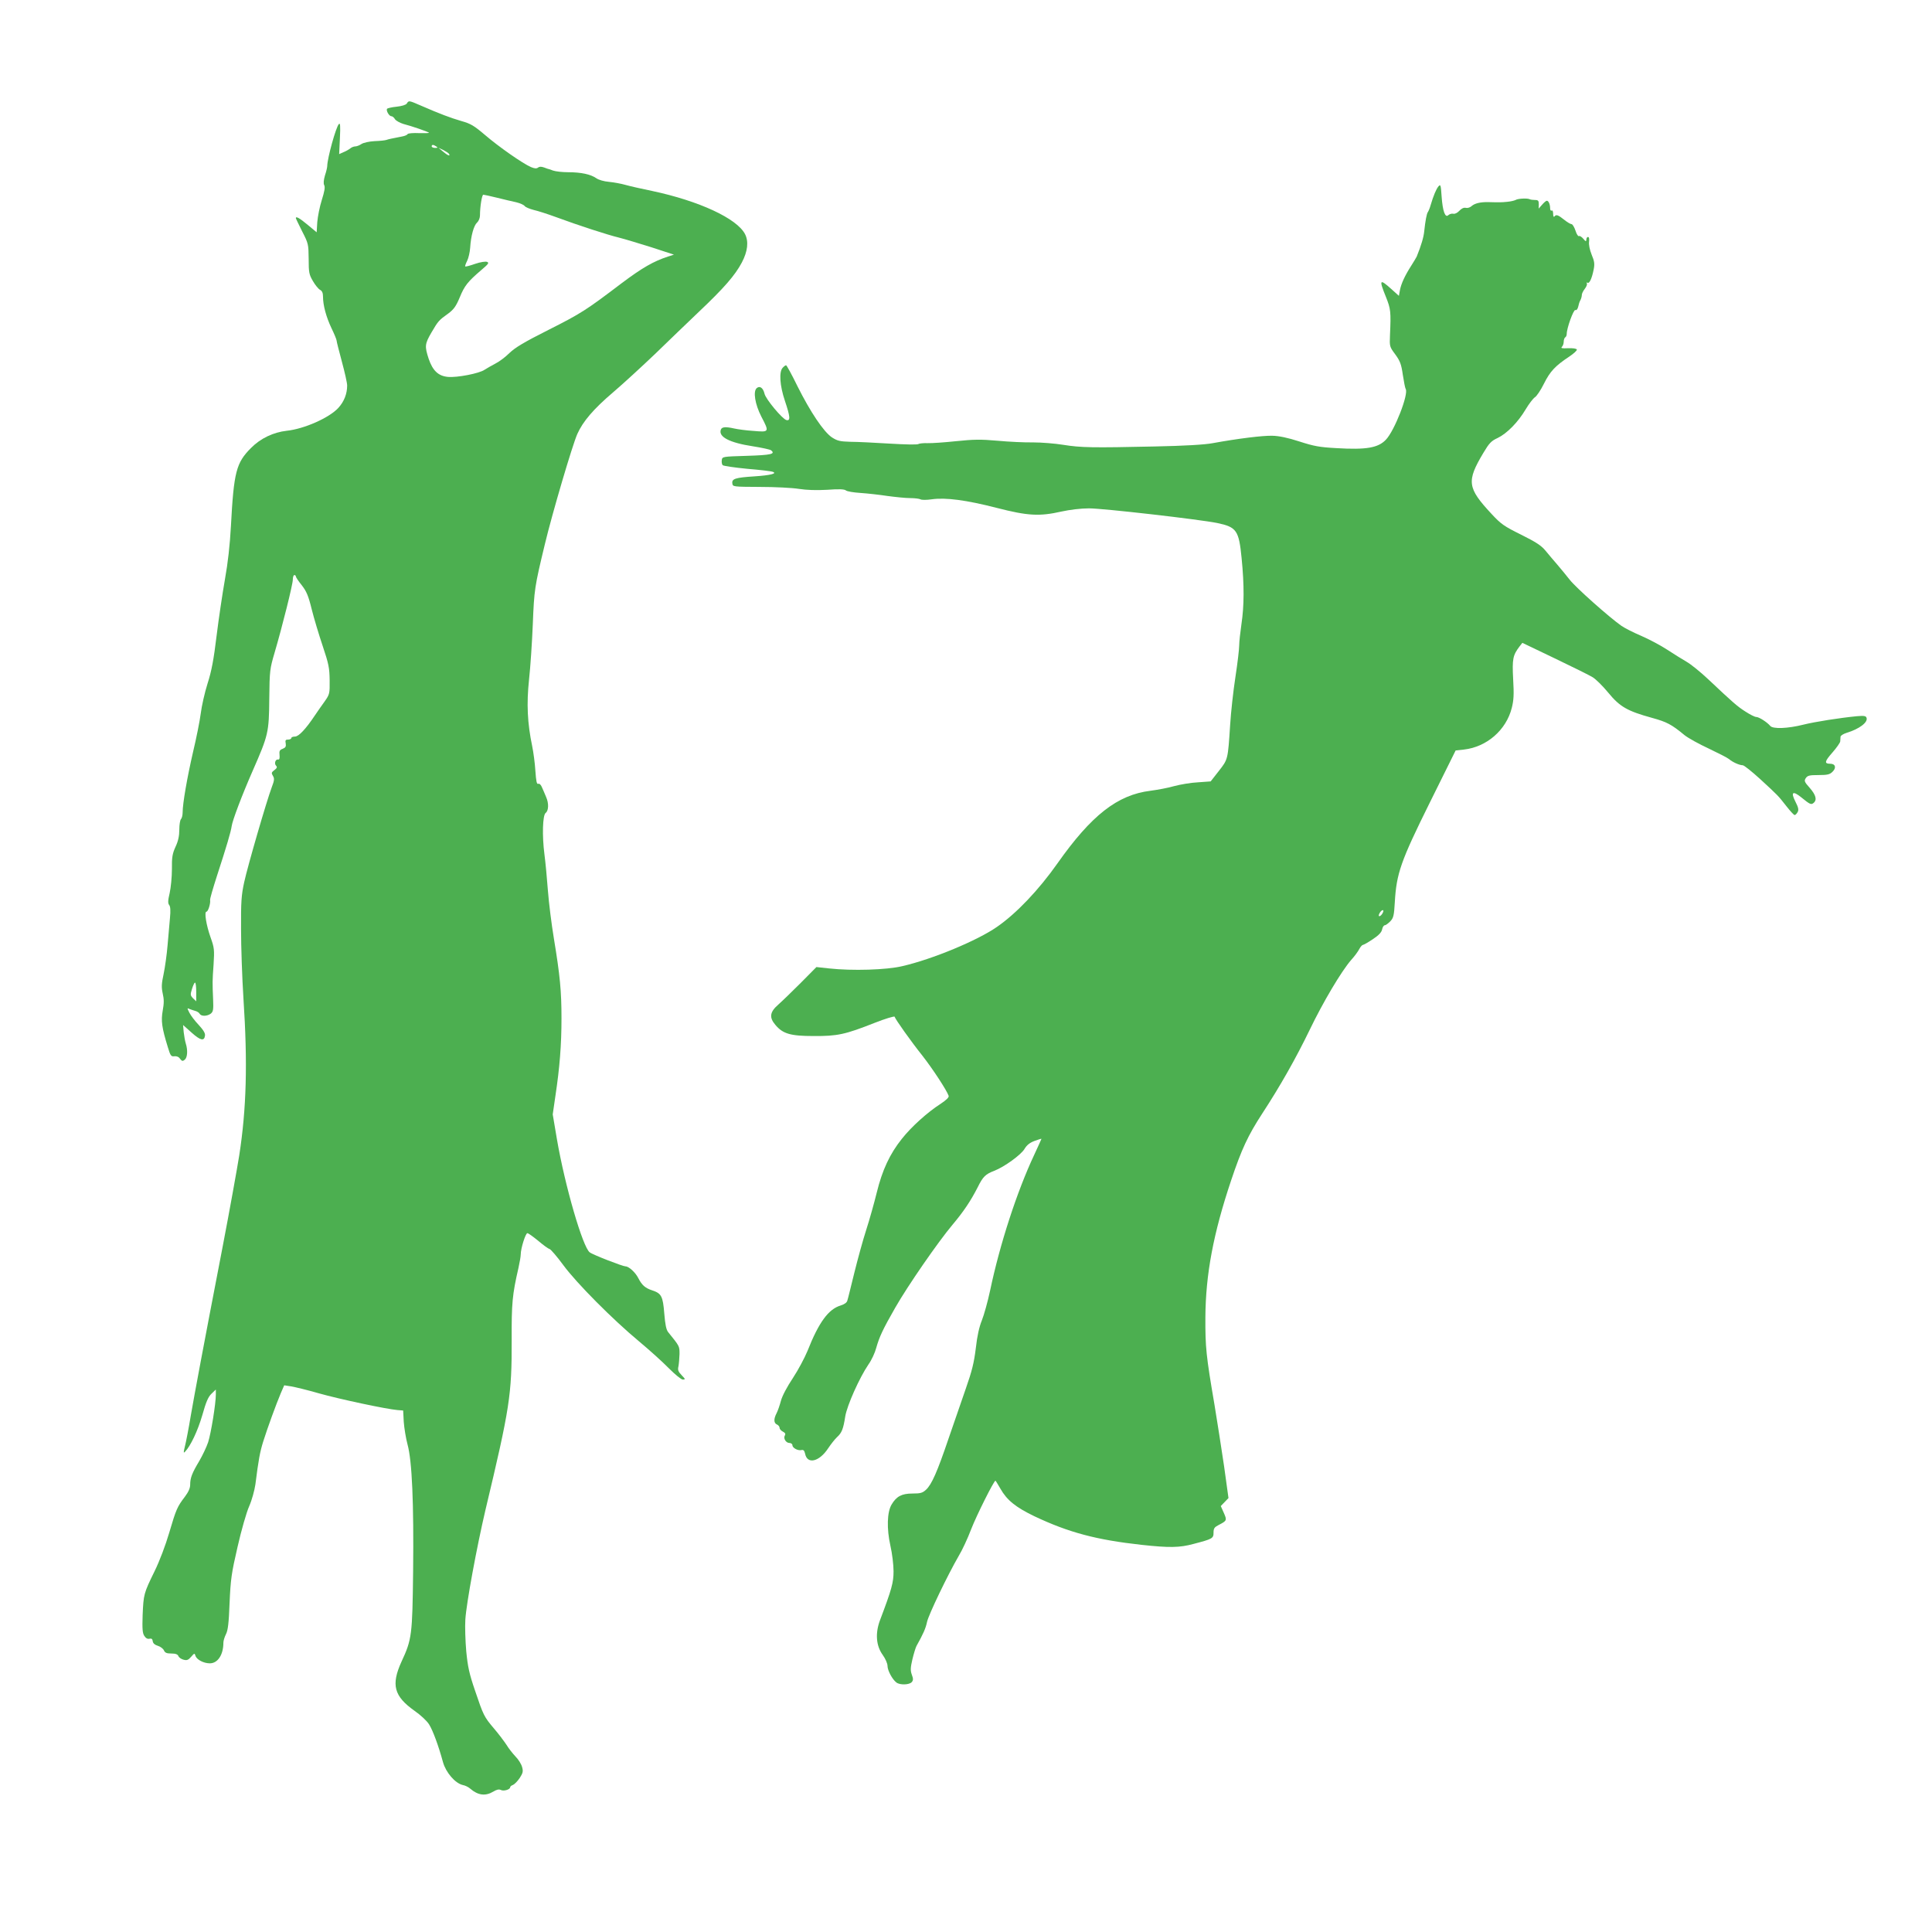
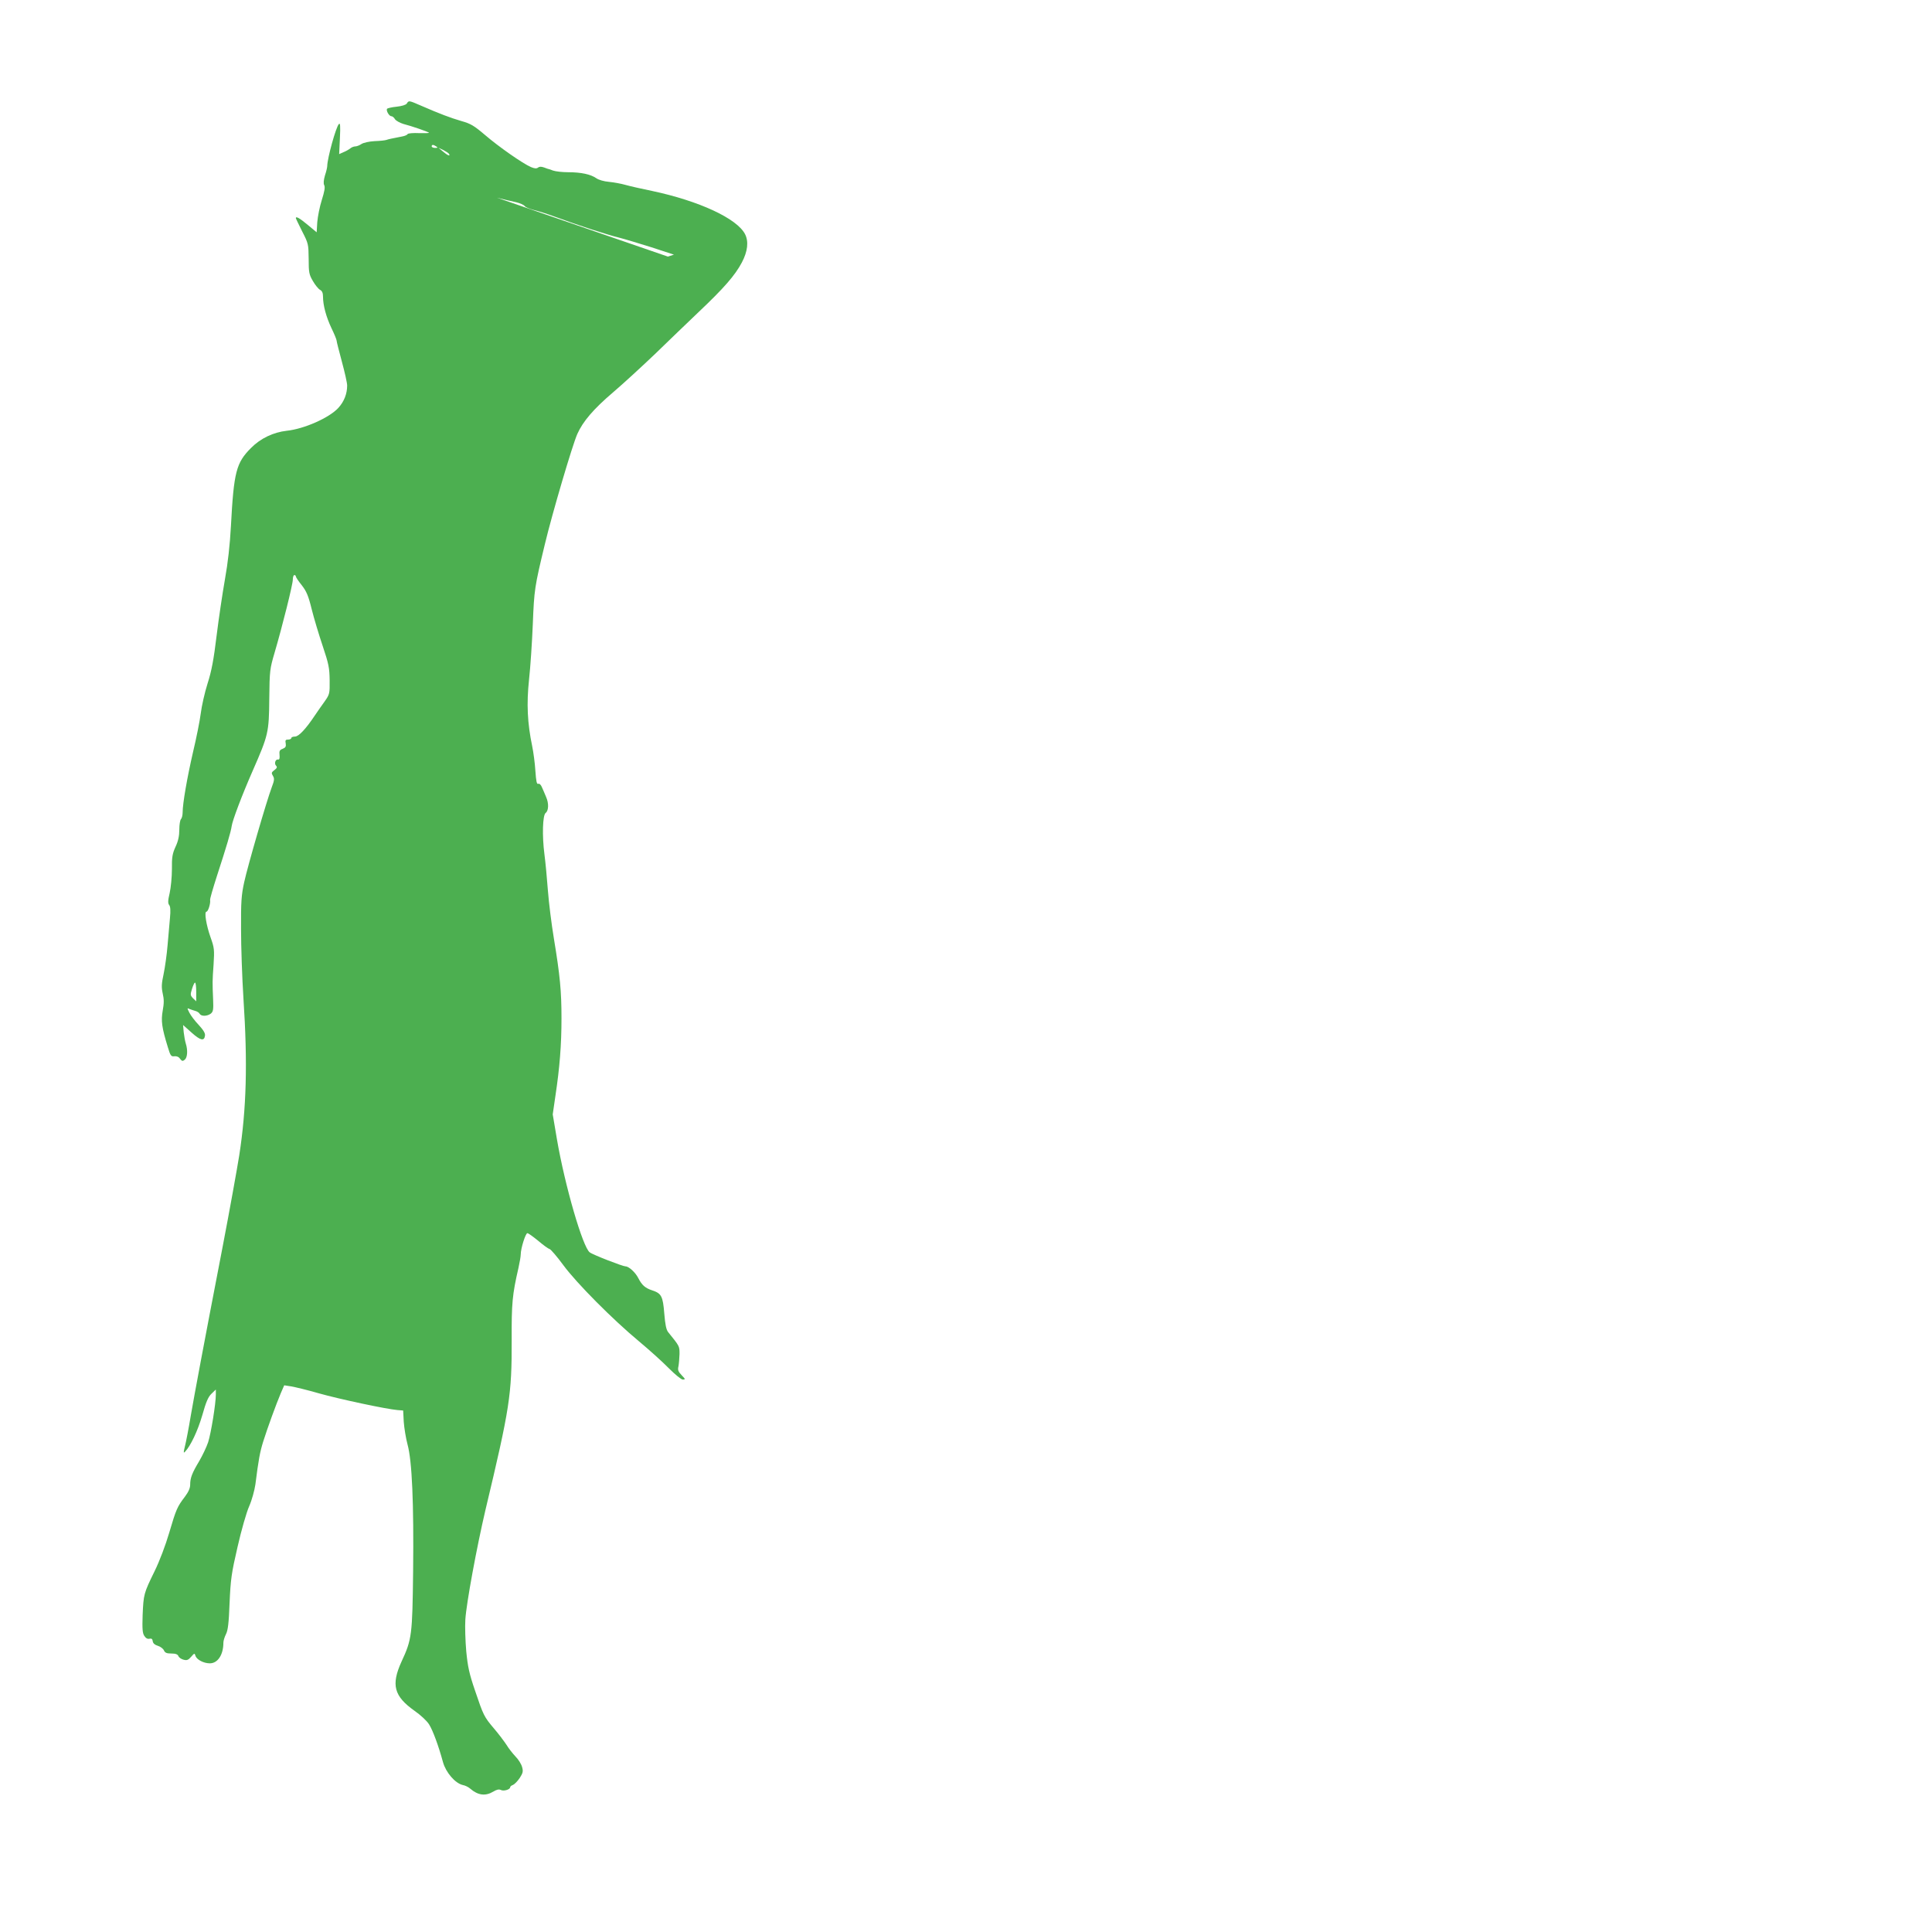
<svg xmlns="http://www.w3.org/2000/svg" version="1.0" width="1280pt" height="1280pt" viewBox="0 0 1280 1280" preserveAspectRatio="xMidYMid meet">
  <g transform="translate(0,1280) scale(0.1,-0.1)" fill="#4caf50" stroke="none">
-     <path d="M2695 12114 c-6 -9 -32 -17 -68 -21 -32 -3 -60 -10 -63 -14 -7 -12 14 -49 29 -49 7 0 18 -9 24 -20 7 -10 32 -24 55 -31 58 -15 161 -51 170 -58 4 -3 -25 -4 -64 -3 -40 2 -73 -1 -77 -6 -3 -6 -19 -13 -36 -16 -72 -14 -91 -18 -105 -23 -8 -3 -43 -7 -78 -8 -36 -2 -73 -10 -87 -19 -13 -9 -32 -16 -41 -16 -10 0 -25 -6 -33 -13 -9 -7 -29 -19 -45 -25 l-29 -13 5 106 c4 82 2 103 -7 93 -20 -22 -76 -225 -77 -278 0 -8 -6 -36 -15 -62 -9 -32 -11 -53 -5 -65 7 -13 2 -41 -16 -98 -14 -44 -27 -110 -30 -147 l-4 -67 -59 49 c-54 45 -79 59 -79 45 0 -3 19 -42 42 -88 41 -80 42 -85 43 -182 0 -91 3 -104 28 -147 15 -26 36 -52 47 -58 14 -7 20 -21 20 -45 0 -58 21 -135 56 -209 19 -39 34 -76 34 -82 0 -7 16 -69 35 -140 19 -70 35 -141 35 -158 0 -55 -20 -106 -58 -148 -60 -66 -227 -140 -343 -152 -88 -10 -173 -50 -236 -114 -98 -98 -114 -158 -133 -517 -7 -127 -20 -244 -40 -355 -16 -91 -41 -258 -55 -372 -19 -157 -33 -233 -60 -317 -19 -60 -39 -149 -45 -198 -6 -48 -29 -163 -51 -255 -39 -169 -69 -341 -69 -401 0 -18 -5 -38 -11 -44 -6 -6 -11 -37 -11 -69 0 -41 -7 -76 -25 -114 -21 -46 -25 -70 -24 -149 0 -51 -7 -122 -15 -158 -12 -50 -12 -68 -3 -79 8 -10 10 -37 5 -87 -3 -39 -11 -121 -16 -182 -5 -60 -17 -145 -26 -188 -14 -65 -15 -87 -6 -129 9 -38 9 -65 0 -114 -12 -68 -6 -112 34 -242 17 -57 22 -63 43 -60 15 2 30 -4 38 -17 13 -16 17 -17 31 -6 18 15 21 63 7 107 -5 16 -11 50 -14 76 l-4 47 56 -50 c59 -53 84 -58 89 -21 3 16 -10 37 -41 71 -25 26 -53 63 -62 81 -16 32 -16 33 1 25 11 -4 28 -10 39 -13 11 -3 24 -11 28 -19 10 -17 48 -17 73 1 16 13 19 25 16 93 -5 117 -5 120 3 233 6 98 5 110 -20 180 -29 82 -43 170 -27 170 11 0 28 56 24 77 -2 7 20 81 47 165 61 187 91 288 96 325 5 37 67 202 139 366 104 237 108 254 110 477 2 188 4 199 35 305 52 177 121 453 121 485 0 17 5 30 10 30 6 0 10 -4 10 -9 0 -5 17 -31 39 -58 31 -40 44 -69 66 -159 15 -60 48 -170 73 -244 40 -119 45 -146 46 -227 1 -88 0 -93 -33 -140 -19 -26 -48 -68 -65 -93 -60 -90 -107 -140 -132 -140 -13 0 -24 -4 -24 -10 0 -5 -10 -10 -21 -10 -18 0 -20 -5 -16 -26 3 -20 -1 -27 -20 -35 -20 -7 -24 -15 -21 -41 2 -23 -1 -32 -10 -30 -17 3 -27 -27 -13 -41 9 -9 6 -16 -11 -29 -20 -15 -21 -20 -10 -38 11 -18 10 -30 -8 -77 -35 -94 -159 -521 -182 -627 -19 -86 -22 -132 -21 -311 0 -115 7 -323 16 -462 28 -426 20 -728 -28 -1038 -15 -93 -64 -366 -110 -605 -133 -689 -182 -954 -211 -1119 -14 -85 -32 -177 -39 -204 -10 -40 -10 -47 1 -35 36 37 84 138 114 241 25 89 39 122 61 143 l29 28 0 -32 c0 -62 -32 -258 -51 -317 -11 -33 -38 -89 -59 -125 -48 -80 -60 -112 -60 -156 0 -23 -11 -48 -35 -80 -51 -67 -58 -83 -104 -239 -24 -82 -64 -188 -97 -255 -72 -147 -73 -153 -79 -290 -3 -92 -1 -120 11 -138 10 -16 22 -22 34 -19 14 3 20 -1 22 -17 2 -14 14 -24 34 -30 17 -5 35 -19 40 -30 7 -16 18 -21 49 -21 28 0 42 -5 47 -17 4 -10 19 -20 34 -24 22 -6 32 -2 50 19 22 25 23 26 29 7 8 -26 55 -50 95 -50 53 0 90 57 90 137 0 13 8 38 17 56 13 25 19 72 24 207 7 157 12 195 53 372 25 110 59 229 77 269 18 41 35 104 41 144 21 166 30 214 52 285 29 92 86 248 116 319 l23 53 45 -7 c25 -4 108 -24 184 -46 138 -39 449 -105 521 -111 l38 -3 4 -75 c3 -41 14 -109 25 -150 30 -108 42 -390 37 -840 -5 -422 -8 -451 -77 -599 -70 -154 -50 -229 87 -326 39 -27 82 -67 96 -90 25 -40 62 -140 92 -250 19 -68 80 -139 130 -151 17 -3 39 -14 50 -24 52 -45 101 -51 153 -20 23 14 38 17 50 11 19 -10 62 3 62 18 0 5 8 12 18 15 10 4 30 24 45 46 22 34 24 45 16 73 -5 19 -24 50 -43 69 -18 19 -46 54 -61 79 -16 24 -52 72 -82 107 -66 78 -70 86 -126 252 -38 111 -48 157 -58 260 -6 69 -9 163 -6 210 7 110 76 482 133 725 162 679 175 764 174 1128 -1 243 4 299 45 477 8 36 15 76 15 89 0 40 32 141 44 141 6 0 38 -23 71 -50 33 -28 67 -53 76 -55 9 -3 51 -52 92 -108 87 -118 324 -357 502 -505 66 -55 154 -134 195 -176 43 -43 83 -76 94 -76 18 0 17 3 -8 29 -23 24 -27 35 -21 59 3 16 6 53 7 81 0 53 1 51 -75 145 -13 16 -20 50 -26 124 -9 114 -19 133 -80 153 -46 15 -68 34 -92 81 -19 38 -63 78 -85 78 -18 0 -217 77 -237 93 -46 34 -164 440 -217 748 l-28 166 18 124 c28 186 40 336 40 512 0 182 -10 284 -50 527 -16 96 -34 240 -40 320 -6 80 -16 188 -23 240 -16 123 -12 259 8 274 20 15 22 64 3 106 -8 19 -20 48 -27 63 -7 18 -17 27 -25 24 -10 -4 -14 16 -19 86 -3 51 -13 124 -21 163 -32 153 -38 281 -21 441 9 81 20 247 25 368 9 229 12 248 80 530 48 201 183 659 215 730 37 83 107 165 236 275 68 58 193 173 279 255 85 83 216 208 290 279 167 158 240 242 285 327 39 74 46 139 21 188 -54 104 -305 220 -616 286 -69 14 -148 32 -176 40 -28 8 -76 17 -108 20 -35 3 -69 13 -85 24 -37 26 -100 40 -187 40 -38 0 -83 5 -100 11 -16 6 -29 11 -29 10 0 -1 -13 4 -29 10 -20 7 -32 7 -41 0 -10 -8 -23 -7 -47 3 -54 23 -213 134 -305 213 -73 62 -95 75 -156 92 -72 21 -144 48 -270 103 -78 34 -79 34 -92 13z m195 -284 c12 -8 11 -10 -7 -10 -13 0 -23 5 -23 10 0 13 11 13 30 0z m85 -50 c11 -18 -10 -10 -40 16 l-30 25 32 -15 c17 -9 35 -20 38 -26z m318 -290 c45 -11 102 -25 127 -30 25 -6 50 -17 56 -25 6 -8 33 -19 60 -26 27 -6 92 -27 144 -46 151 -56 349 -120 420 -137 36 -9 132 -38 215 -64 l150 -49 -40 -13 c-95 -31 -170 -74 -306 -176 -237 -180 -270 -201 -486 -310 -161 -81 -219 -116 -258 -153 -27 -27 -70 -59 -95 -71 -25 -13 -56 -31 -70 -40 -34 -24 -183 -53 -243 -47 -63 6 -100 41 -127 120 -27 83 -26 98 19 175 44 75 48 80 111 125 36 27 51 47 76 107 32 78 53 104 144 182 46 39 52 47 37 53 -10 4 -44 -1 -79 -13 -34 -12 -64 -20 -66 -17 -2 2 4 19 13 37 9 18 18 57 20 87 5 79 24 147 46 167 11 10 19 30 19 48 0 57 13 136 22 136 5 0 46 -9 91 -20z m-1993 -5262 l0 -62 -21 20 c-18 19 -19 24 -7 62 7 23 16 42 20 42 5 0 8 -28 8 -62z" />
-     <path d="M9530 11565 c-15 -18 -33 -61 -52 -125 -5 -19 -14 -39 -18 -45 -8 -10 -17 -60 -24 -126 -4 -41 -20 -95 -50 -169 -4 -8 -20 -35 -36 -60 -41 -64 -67 -119 -75 -162 l-7 -38 -50 45 c-78 70 -83 64 -36 -52 32 -80 34 -97 27 -254 -3 -74 -3 -76 35 -127 32 -44 40 -65 50 -135 7 -45 15 -88 19 -94 21 -33 -74 -277 -131 -336 -51 -54 -129 -68 -328 -56 -112 6 -149 13 -245 44 -77 25 -135 37 -179 38 -63 2 -231 -19 -395 -49 -52 -10 -187 -18 -385 -22 -412 -9 -488 -8 -606 11 -55 9 -145 16 -200 16 -54 -1 -160 4 -235 11 -112 10 -159 9 -275 -3 -76 -8 -161 -14 -189 -13 -27 1 -55 -2 -61 -6 -6 -5 -92 -3 -190 3 -99 6 -215 12 -260 12 -69 2 -86 6 -122 29 -55 37 -143 168 -229 340 -37 76 -71 138 -75 138 -4 0 -14 -7 -22 -16 -26 -26 -20 -118 14 -219 36 -107 38 -135 10 -128 -27 7 -138 140 -145 175 -9 38 -31 54 -51 37 -26 -21 -12 -107 30 -189 54 -103 53 -104 -51 -95 -49 3 -106 11 -128 16 -58 13 -82 11 -89 -7 -18 -48 56 -87 213 -111 58 -9 112 -21 119 -26 32 -25 1 -32 -159 -37 -163 -5 -164 -5 -167 -29 -2 -13 1 -28 6 -33 5 -5 79 -16 163 -24 85 -7 161 -16 169 -20 31 -11 -15 -23 -121 -30 -127 -8 -152 -16 -147 -47 3 -22 4 -22 183 -23 99 0 215 -6 258 -13 52 -8 115 -10 188 -6 78 6 113 4 123 -4 8 -7 52 -14 98 -17 45 -3 126 -12 178 -20 52 -7 120 -14 150 -14 30 0 61 -4 68 -8 7 -5 41 -5 75 0 92 13 229 -5 431 -57 206 -53 283 -57 429 -24 55 12 128 21 182 21 94 0 730 -73 849 -97 129 -27 144 -49 162 -233 18 -181 17 -315 -1 -436 -8 -55 -15 -119 -15 -142 0 -24 -11 -118 -25 -209 -14 -91 -30 -234 -35 -318 -15 -230 -14 -227 -75 -305 l-54 -69 -83 -6 c-46 -2 -117 -14 -158 -25 -41 -12 -112 -25 -158 -31 -219 -27 -391 -162 -616 -481 -124 -176 -272 -332 -401 -421 -129 -90 -427 -214 -627 -260 -104 -25 -332 -32 -486 -15 l-83 9 -103 -104 c-57 -57 -124 -122 -150 -145 -56 -49 -61 -85 -19 -134 49 -59 100 -74 253 -74 158 -1 209 10 404 87 71 28 131 46 133 41 6 -19 109 -164 184 -258 68 -87 160 -227 174 -266 3 -10 -14 -27 -53 -53 -86 -55 -194 -152 -257 -232 -80 -100 -130 -208 -166 -355 -17 -69 -48 -180 -70 -248 -22 -68 -57 -196 -79 -285 -22 -89 -42 -172 -46 -183 -3 -14 -19 -25 -44 -33 -81 -24 -145 -111 -220 -301 -19 -46 -62 -127 -97 -180 -38 -57 -70 -117 -79 -150 -8 -30 -21 -68 -29 -83 -20 -38 -19 -66 3 -75 9 -4 17 -14 17 -22 0 -8 10 -19 22 -25 15 -8 19 -15 13 -25 -12 -19 7 -50 30 -50 11 0 20 -7 20 -15 0 -18 37 -38 60 -32 13 3 19 -3 24 -24 14 -73 94 -54 153 36 18 27 44 60 58 73 32 29 42 54 55 138 12 73 94 256 153 343 21 29 44 79 52 110 21 74 43 122 126 267 82 144 284 436 379 549 74 88 121 158 168 250 34 69 51 86 109 108 67 26 176 105 200 144 15 26 35 42 67 54 25 9 46 16 46 14 0 -1 -22 -50 -49 -108 -114 -243 -227 -591 -291 -896 -16 -75 -41 -164 -55 -199 -17 -42 -31 -102 -40 -184 -12 -97 -25 -150 -66 -267 -28 -80 -80 -231 -116 -336 -73 -215 -110 -300 -148 -335 -23 -21 -36 -25 -90 -25 -71 0 -106 -19 -138 -73 -30 -50 -33 -160 -8 -272 12 -52 21 -128 21 -170 0 -75 -12 -119 -90 -325 -32 -86 -26 -168 18 -229 18 -25 32 -57 32 -73 0 -30 32 -90 59 -110 23 -18 86 -16 102 3 10 12 10 22 0 49 -10 28 -9 46 4 102 9 37 21 77 27 88 44 79 61 116 70 160 11 49 137 311 210 437 22 36 59 115 82 176 37 95 151 322 161 322 2 0 16 -24 33 -53 43 -76 101 -123 226 -183 226 -107 410 -156 709 -189 185 -20 252 -19 344 6 127 33 133 37 133 75 0 28 6 36 33 50 56 29 57 31 35 81 l-20 45 26 27 25 26 -29 210 c-17 116 -46 300 -64 410 -55 322 -61 378 -60 580 2 283 53 554 170 903 70 209 112 299 207 445 119 182 223 366 314 554 89 185 210 388 274 462 23 25 47 58 55 74 8 15 19 27 24 27 5 0 35 17 66 38 39 26 57 45 61 65 3 15 11 27 18 27 6 0 22 12 36 26 21 22 25 38 30 127 11 190 39 271 231 658 l172 347 55 6 c151 17 280 129 317 276 13 52 15 89 9 191 -7 134 -2 158 43 217 l18 23 215 -103 c119 -57 232 -113 251 -125 20 -12 66 -57 103 -102 77 -94 127 -122 290 -167 98 -27 129 -43 216 -115 24 -19 96 -59 159 -88 63 -30 124 -61 135 -70 24 -21 70 -41 91 -41 9 0 61 -42 116 -92 118 -109 116 -106 174 -180 25 -32 49 -58 54 -58 5 0 14 9 20 20 8 15 5 30 -15 69 -32 63 -18 74 38 29 59 -48 66 -51 82 -38 25 20 16 53 -25 100 -36 40 -38 47 -26 65 12 17 24 20 84 20 60 0 75 4 93 22 27 26 19 53 -15 53 -41 0 -38 15 14 74 28 32 51 65 52 74 0 9 2 23 2 31 1 8 19 19 41 26 83 25 143 70 131 100 -4 12 -17 14 -63 10 -114 -11 -279 -37 -355 -56 -103 -26 -203 -30 -220 -8 -20 24 -74 59 -93 59 -9 0 -41 16 -70 35 -55 35 -78 55 -249 216 -50 47 -113 98 -141 114 -27 16 -86 52 -130 81 -44 29 -122 70 -173 92 -52 22 -110 52 -130 66 -80 56 -303 254 -343 306 -24 30 -61 76 -83 101 -23 26 -57 67 -77 91 -29 35 -64 57 -162 106 -111 55 -132 69 -195 137 -161 173 -167 216 -54 405 38 64 52 79 94 98 62 30 135 104 186 190 22 37 50 73 61 80 11 6 39 47 60 90 41 82 75 118 167 179 30 20 53 41 51 47 -3 7 -26 10 -57 9 -41 -2 -51 0 -42 9 7 7 12 22 12 34 0 13 5 26 10 29 6 3 10 14 10 23 0 38 45 162 57 158 8 -3 15 6 19 22 3 15 9 35 15 44 5 10 9 25 9 34 0 9 9 27 20 41 11 14 17 30 13 36 -3 5 -2 7 4 4 13 -8 29 26 41 85 8 39 6 56 -13 101 -13 33 -20 67 -17 86 2 19 0 31 -7 31 -6 0 -11 -8 -11 -17 -1 -15 -4 -14 -20 5 -11 13 -24 21 -29 18 -5 -4 -16 13 -23 36 -8 24 -20 43 -26 43 -7 0 -29 13 -50 30 -40 32 -53 36 -64 20 -4 -5 -8 3 -8 18 0 16 -4 26 -10 22 -5 -3 -10 3 -10 14 0 27 -10 51 -22 51 -5 0 -19 -12 -31 -26 l-23 -26 1 28 c0 24 -4 29 -25 29 -14 0 -29 2 -35 5 -15 8 -79 5 -94 -5 -8 -4 -32 -10 -55 -12 -40 -4 -52 -4 -126 -2 -52 1 -90 -8 -111 -27 -10 -9 -27 -14 -38 -11 -13 3 -28 -4 -43 -20 -13 -14 -30 -22 -40 -19 -10 2 -24 -2 -32 -9 -21 -21 -38 25 -45 124 -5 76 -7 82 -21 66z m-370 -4815 c-6 -11 -15 -20 -21 -20 -6 0 -6 7 1 20 6 11 15 20 21 20 6 0 6 -7 -1 -20z" />
+     <path d="M2695 12114 c-6 -9 -32 -17 -68 -21 -32 -3 -60 -10 -63 -14 -7 -12 14 -49 29 -49 7 0 18 -9 24 -20 7 -10 32 -24 55 -31 58 -15 161 -51 170 -58 4 -3 -25 -4 -64 -3 -40 2 -73 -1 -77 -6 -3 -6 -19 -13 -36 -16 -72 -14 -91 -18 -105 -23 -8 -3 -43 -7 -78 -8 -36 -2 -73 -10 -87 -19 -13 -9 -32 -16 -41 -16 -10 0 -25 -6 -33 -13 -9 -7 -29 -19 -45 -25 l-29 -13 5 106 c4 82 2 103 -7 93 -20 -22 -76 -225 -77 -278 0 -8 -6 -36 -15 -62 -9 -32 -11 -53 -5 -65 7 -13 2 -41 -16 -98 -14 -44 -27 -110 -30 -147 l-4 -67 -59 49 c-54 45 -79 59 -79 45 0 -3 19 -42 42 -88 41 -80 42 -85 43 -182 0 -91 3 -104 28 -147 15 -26 36 -52 47 -58 14 -7 20 -21 20 -45 0 -58 21 -135 56 -209 19 -39 34 -76 34 -82 0 -7 16 -69 35 -140 19 -70 35 -141 35 -158 0 -55 -20 -106 -58 -148 -60 -66 -227 -140 -343 -152 -88 -10 -173 -50 -236 -114 -98 -98 -114 -158 -133 -517 -7 -127 -20 -244 -40 -355 -16 -91 -41 -258 -55 -372 -19 -157 -33 -233 -60 -317 -19 -60 -39 -149 -45 -198 -6 -48 -29 -163 -51 -255 -39 -169 -69 -341 -69 -401 0 -18 -5 -38 -11 -44 -6 -6 -11 -37 -11 -69 0 -41 -7 -76 -25 -114 -21 -46 -25 -70 -24 -149 0 -51 -7 -122 -15 -158 -12 -50 -12 -68 -3 -79 8 -10 10 -37 5 -87 -3 -39 -11 -121 -16 -182 -5 -60 -17 -145 -26 -188 -14 -65 -15 -87 -6 -129 9 -38 9 -65 0 -114 -12 -68 -6 -112 34 -242 17 -57 22 -63 43 -60 15 2 30 -4 38 -17 13 -16 17 -17 31 -6 18 15 21 63 7 107 -5 16 -11 50 -14 76 l-4 47 56 -50 c59 -53 84 -58 89 -21 3 16 -10 37 -41 71 -25 26 -53 63 -62 81 -16 32 -16 33 1 25 11 -4 28 -10 39 -13 11 -3 24 -11 28 -19 10 -17 48 -17 73 1 16 13 19 25 16 93 -5 117 -5 120 3 233 6 98 5 110 -20 180 -29 82 -43 170 -27 170 11 0 28 56 24 77 -2 7 20 81 47 165 61 187 91 288 96 325 5 37 67 202 139 366 104 237 108 254 110 477 2 188 4 199 35 305 52 177 121 453 121 485 0 17 5 30 10 30 6 0 10 -4 10 -9 0 -5 17 -31 39 -58 31 -40 44 -69 66 -159 15 -60 48 -170 73 -244 40 -119 45 -146 46 -227 1 -88 0 -93 -33 -140 -19 -26 -48 -68 -65 -93 -60 -90 -107 -140 -132 -140 -13 0 -24 -4 -24 -10 0 -5 -10 -10 -21 -10 -18 0 -20 -5 -16 -26 3 -20 -1 -27 -20 -35 -20 -7 -24 -15 -21 -41 2 -23 -1 -32 -10 -30 -17 3 -27 -27 -13 -41 9 -9 6 -16 -11 -29 -20 -15 -21 -20 -10 -38 11 -18 10 -30 -8 -77 -35 -94 -159 -521 -182 -627 -19 -86 -22 -132 -21 -311 0 -115 7 -323 16 -462 28 -426 20 -728 -28 -1038 -15 -93 -64 -366 -110 -605 -133 -689 -182 -954 -211 -1119 -14 -85 -32 -177 -39 -204 -10 -40 -10 -47 1 -35 36 37 84 138 114 241 25 89 39 122 61 143 l29 28 0 -32 c0 -62 -32 -258 -51 -317 -11 -33 -38 -89 -59 -125 -48 -80 -60 -112 -60 -156 0 -23 -11 -48 -35 -80 -51 -67 -58 -83 -104 -239 -24 -82 -64 -188 -97 -255 -72 -147 -73 -153 -79 -290 -3 -92 -1 -120 11 -138 10 -16 22 -22 34 -19 14 3 20 -1 22 -17 2 -14 14 -24 34 -30 17 -5 35 -19 40 -30 7 -16 18 -21 49 -21 28 0 42 -5 47 -17 4 -10 19 -20 34 -24 22 -6 32 -2 50 19 22 25 23 26 29 7 8 -26 55 -50 95 -50 53 0 90 57 90 137 0 13 8 38 17 56 13 25 19 72 24 207 7 157 12 195 53 372 25 110 59 229 77 269 18 41 35 104 41 144 21 166 30 214 52 285 29 92 86 248 116 319 l23 53 45 -7 c25 -4 108 -24 184 -46 138 -39 449 -105 521 -111 l38 -3 4 -75 c3 -41 14 -109 25 -150 30 -108 42 -390 37 -840 -5 -422 -8 -451 -77 -599 -70 -154 -50 -229 87 -326 39 -27 82 -67 96 -90 25 -40 62 -140 92 -250 19 -68 80 -139 130 -151 17 -3 39 -14 50 -24 52 -45 101 -51 153 -20 23 14 38 17 50 11 19 -10 62 3 62 18 0 5 8 12 18 15 10 4 30 24 45 46 22 34 24 45 16 73 -5 19 -24 50 -43 69 -18 19 -46 54 -61 79 -16 24 -52 72 -82 107 -66 78 -70 86 -126 252 -38 111 -48 157 -58 260 -6 69 -9 163 -6 210 7 110 76 482 133 725 162 679 175 764 174 1128 -1 243 4 299 45 477 8 36 15 76 15 89 0 40 32 141 44 141 6 0 38 -23 71 -50 33 -28 67 -53 76 -55 9 -3 51 -52 92 -108 87 -118 324 -357 502 -505 66 -55 154 -134 195 -176 43 -43 83 -76 94 -76 18 0 17 3 -8 29 -23 24 -27 35 -21 59 3 16 6 53 7 81 0 53 1 51 -75 145 -13 16 -20 50 -26 124 -9 114 -19 133 -80 153 -46 15 -68 34 -92 81 -19 38 -63 78 -85 78 -18 0 -217 77 -237 93 -46 34 -164 440 -217 748 l-28 166 18 124 c28 186 40 336 40 512 0 182 -10 284 -50 527 -16 96 -34 240 -40 320 -6 80 -16 188 -23 240 -16 123 -12 259 8 274 20 15 22 64 3 106 -8 19 -20 48 -27 63 -7 18 -17 27 -25 24 -10 -4 -14 16 -19 86 -3 51 -13 124 -21 163 -32 153 -38 281 -21 441 9 81 20 247 25 368 9 229 12 248 80 530 48 201 183 659 215 730 37 83 107 165 236 275 68 58 193 173 279 255 85 83 216 208 290 279 167 158 240 242 285 327 39 74 46 139 21 188 -54 104 -305 220 -616 286 -69 14 -148 32 -176 40 -28 8 -76 17 -108 20 -35 3 -69 13 -85 24 -37 26 -100 40 -187 40 -38 0 -83 5 -100 11 -16 6 -29 11 -29 10 0 -1 -13 4 -29 10 -20 7 -32 7 -41 0 -10 -8 -23 -7 -47 3 -54 23 -213 134 -305 213 -73 62 -95 75 -156 92 -72 21 -144 48 -270 103 -78 34 -79 34 -92 13z m195 -284 c12 -8 11 -10 -7 -10 -13 0 -23 5 -23 10 0 13 11 13 30 0z m85 -50 c11 -18 -10 -10 -40 16 l-30 25 32 -15 c17 -9 35 -20 38 -26z m318 -290 c45 -11 102 -25 127 -30 25 -6 50 -17 56 -25 6 -8 33 -19 60 -26 27 -6 92 -27 144 -46 151 -56 349 -120 420 -137 36 -9 132 -38 215 -64 l150 -49 -40 -13 z m-1993 -5262 l0 -62 -21 20 c-18 19 -19 24 -7 62 7 23 16 42 20 42 5 0 8 -28 8 -62z" />
  </g>
</svg>